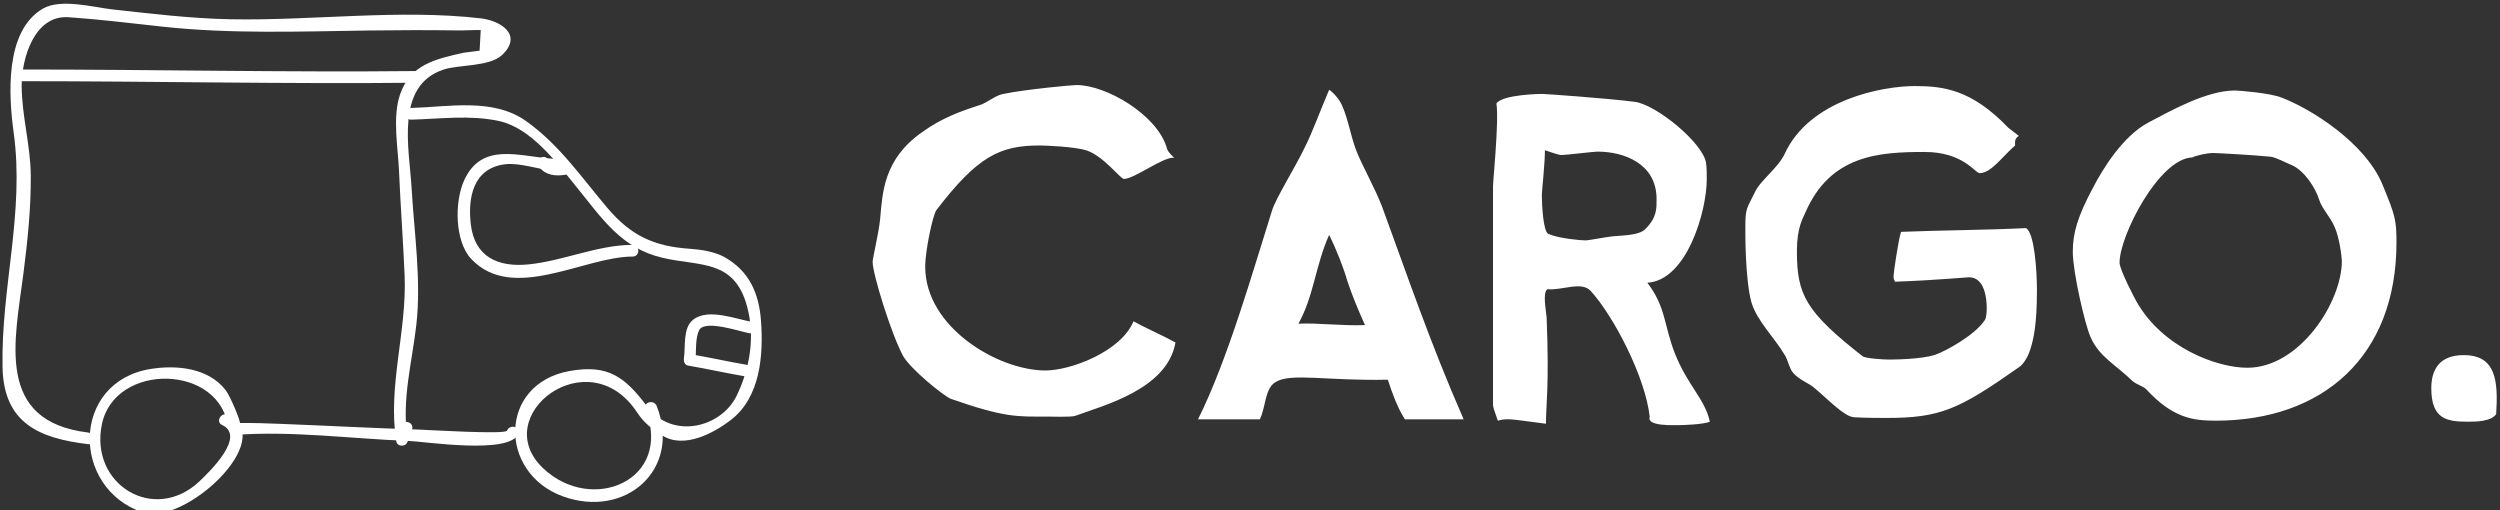
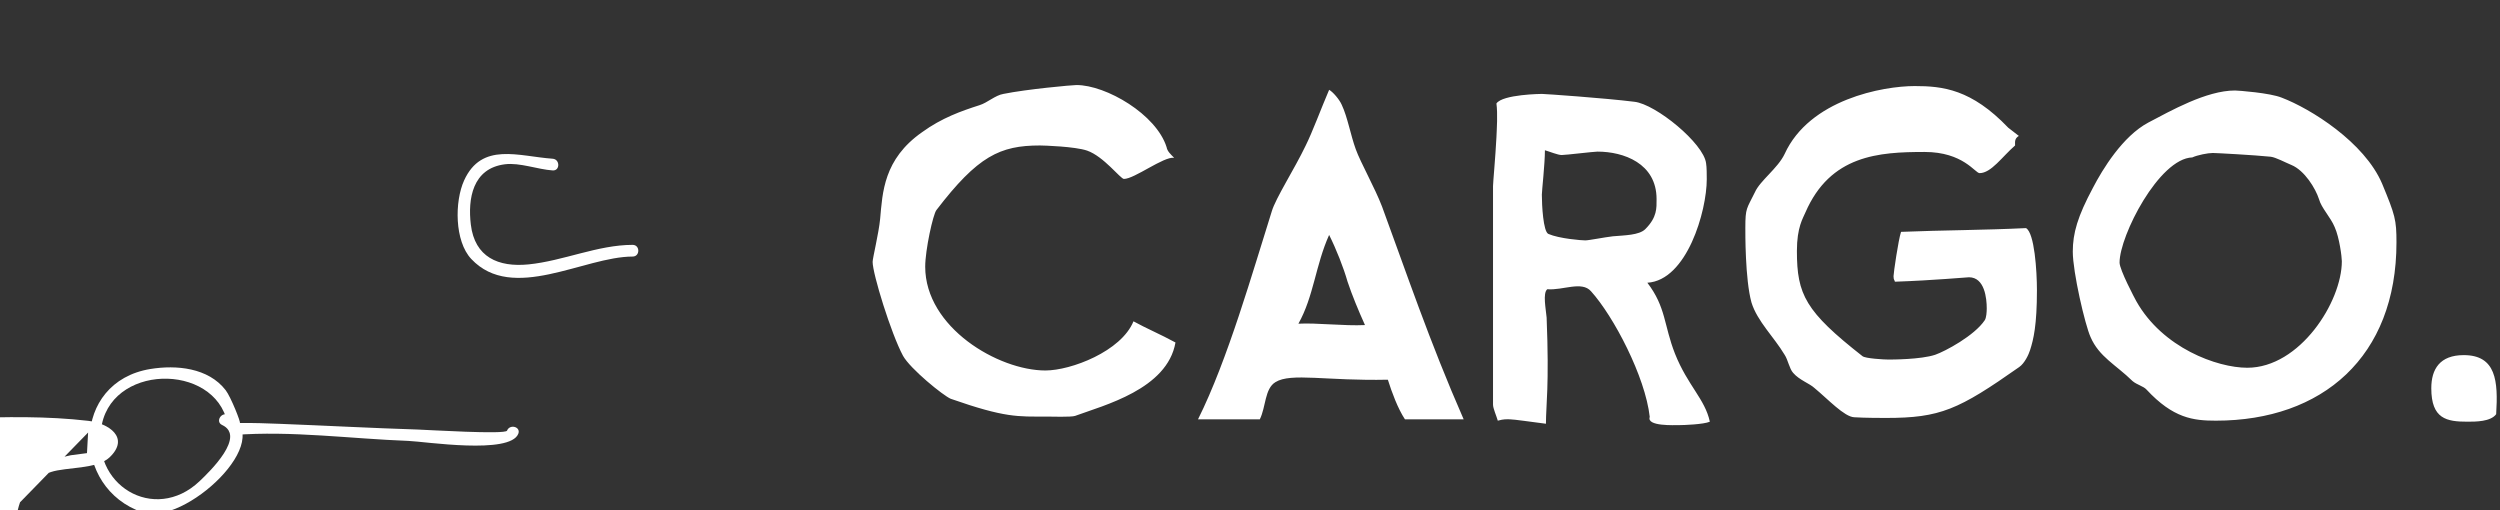
<svg xmlns="http://www.w3.org/2000/svg" data-v-423bf9ae="" viewBox="0 0 441 90" class="iconLeft">
  <rect x="0" y="0" width="441" height="90" fill="#333333" stroke="none" />
  <g data-v-423bf9ae="" id="fc3cf397-b072-4d6e-938b-de54e8d4530a" fill="white" transform="matrix(6.023,0,0,6.023,151.883,-17.102)">
    <path d="M9.21 12.87C8.79 12.64 8.34 12.45 7.98 12.25C7.62 13.13 6.15 13.69 5.40 13.69C4.02 13.69 1.88 12.43 1.88 10.65C1.88 10.16 2.11 9.11 2.21 8.99C3.42 7.41 4.07 7.10 5.24 7.10C5.35 7.10 6.27 7.13 6.62 7.25C7.11 7.42 7.60 8.08 7.70 8.08C8.01 8.08 8.86 7.42 9.17 7.46C9.07 7.36 8.97 7.27 8.95 7.15C8.65 6.19 7.18 5.33 6.31 5.33C6.19 5.33 4.86 5.45 4.17 5.59C3.93 5.63 3.70 5.85 3.47 5.92C2.94 6.09 2.37 6.29 1.79 6.71C0.66 7.50 0.63 8.48 0.56 9.25C0.52 9.67 0.34 10.40 0.34 10.51C0.34 10.86 0.88 12.61 1.23 13.26C1.44 13.64 2.41 14.43 2.63 14.52C4.23 15.08 4.59 15.04 5.43 15.04C5.56 15.04 6.16 15.06 6.27 15.02C7.11 14.71 8.97 14.24 9.21 12.87ZM14.76 12.36C14.15 12.39 13.34 12.29 12.81 12.32C13.26 11.52 13.31 10.61 13.71 9.72C13.92 10.14 14.13 10.67 14.25 11.09C14.38 11.48 14.57 11.94 14.76 12.36ZM17.65 15.12C16.65 12.84 15.96 10.79 15.26 8.89C15.05 8.34 14.63 7.60 14.49 7.21C14.34 6.80 14.25 6.27 14.08 5.91C14.01 5.75 13.82 5.53 13.71 5.47C13.47 6.03 13.22 6.71 13.02 7.11C12.70 7.78 12.14 8.65 12.03 9.03C11.48 10.77 10.74 13.38 9.87 15.12L11.68 15.12C11.86 14.76 11.82 14.22 12.14 14.03C12.59 13.75 13.64 14 15.43 13.96C15.55 14.34 15.72 14.80 15.93 15.12L17.65 15.12ZM23.30 8.67C23.30 8.93 23.32 9.20 22.97 9.55C22.79 9.73 22.36 9.73 22.02 9.76C21.76 9.79 21.32 9.88 21.21 9.88C21.11 9.88 20.45 9.83 20.13 9.69C19.98 9.62 19.94 8.85 19.94 8.54C19.94 8.43 20.03 7.64 20.03 7.24C20.17 7.28 20.41 7.38 20.52 7.38C20.64 7.38 21.46 7.28 21.57 7.28C22.33 7.28 23.30 7.62 23.30 8.67ZM24.86 15.19C24.72 14.53 24.21 14.13 23.84 13.20C23.51 12.36 23.58 11.84 23.03 11.12C24.19 11.05 24.77 9.02 24.77 8.09C24.77 7.97 24.77 7.73 24.75 7.62C24.68 7.04 23.28 5.89 22.65 5.82C21.76 5.71 20.03 5.59 19.94 5.59C19.94 5.59 18.79 5.60 18.61 5.87C18.65 6.17 18.62 6.62 18.61 6.86C18.58 7.45 18.51 8.19 18.51 8.29L18.51 14.69C18.51 14.80 18.61 15.02 18.65 15.16C18.83 15.11 18.90 15.12 19.00 15.12C19.12 15.12 19.66 15.20 20.06 15.25C20.06 14.70 20.16 14.15 20.08 12.14C20.06 11.90 19.96 11.42 20.10 11.31C20.55 11.35 21.11 11.06 21.38 11.37C22.04 12.10 22.97 13.87 23.10 15.05C23.00 15.33 23.81 15.29 23.98 15.29C24.09 15.29 24.68 15.27 24.86 15.19ZM34.44 11.34C34.44 10.78 34.37 9.66 34.12 9.52C32.90 9.58 31.68 9.58 30.46 9.63C30.38 9.87 30.24 10.84 30.24 10.93C30.24 11.05 30.28 11.05 30.28 11.09C31.44 11.05 32.37 10.96 32.45 10.96C32.91 10.96 32.97 11.58 32.97 11.87C32.97 11.97 32.96 12.15 32.91 12.22C32.61 12.67 31.75 13.13 31.46 13.23C31.04 13.37 30.18 13.37 30.09 13.37C29.97 13.37 29.41 13.34 29.33 13.27C27.66 11.96 27.41 11.47 27.41 10.19C27.41 9.49 27.59 9.23 27.66 9.06C28.39 7.38 29.81 7.29 31.15 7.29C32.28 7.29 32.63 7.91 32.76 7.91C33.10 7.91 33.42 7.43 33.80 7.10C33.80 6.99 33.78 6.90 33.91 6.82L33.60 6.58C32.52 5.45 31.68 5.36 30.86 5.36C29.93 5.36 27.78 5.75 27.05 7.35C26.85 7.77 26.33 8.13 26.18 8.47C25.94 8.96 25.90 8.92 25.90 9.51C25.90 9.62 25.89 11.02 26.08 11.70C26.25 12.25 26.74 12.71 27.05 13.23C27.15 13.38 27.19 13.64 27.30 13.76C27.48 13.97 27.78 14.07 27.92 14.20C28.32 14.53 28.80 15.05 29.09 15.06C29.39 15.08 29.92 15.08 30.02 15.08C31.61 15.08 32.14 14.84 33.92 13.59C34.08 13.48 34.20 13.22 34.24 13.09C34.34 12.78 34.44 12.36 34.44 11.34ZM43.37 10.49C43.37 11.68 42.14 13.61 40.60 13.61C39.72 13.61 38.12 13.03 37.35 11.66C37.31 11.59 36.86 10.74 36.86 10.53C36.86 9.74 38.02 7.48 38.99 7.45C39.14 7.38 39.45 7.32 39.59 7.32C39.69 7.32 40.80 7.38 41.29 7.43C41.44 7.45 41.72 7.60 41.89 7.67C42.28 7.83 42.60 8.36 42.70 8.67C42.77 8.93 43.04 9.20 43.16 9.49C43.30 9.80 43.37 10.37 43.37 10.49ZM44.97 9.94C44.97 9.27 44.93 9.14 44.55 8.22C44.03 7 42.45 6.02 41.61 5.70C41.27 5.56 40.33 5.49 40.24 5.49C39.40 5.49 38.35 6.09 37.70 6.43C36.95 6.83 36.36 7.80 36.08 8.34C35.63 9.18 35.49 9.67 35.49 10.21C35.49 10.81 35.85 12.36 36.01 12.71C36.26 13.29 36.75 13.52 37.24 14C37.37 14.11 37.56 14.15 37.65 14.25C38.43 15.09 39.02 15.16 39.68 15.16C42.80 15.16 44.97 13.29 44.97 9.94ZM47.89 14.97C47.95 14 47.89 13.24 46.94 13.24C46.24 13.24 45.99 13.65 45.99 14.21C45.99 15.11 46.44 15.19 47.05 15.19C47.29 15.19 47.73 15.19 47.89 14.97Z" />
  </g>
  <g data-v-423bf9ae="" id="3a4d833e-c636-4e04-bb74-6bb7038c2e1a" transform="matrix(1.65,0,0,1.65,-11.775,-33.429)" stroke="none" fill="white">
-     <path d="M51.09 33.052c3.149-.085 6.25-.521 9.372.142 3.43.729 6.201 4.458 8.295 7.039 2.754 3.395 4.799 6.578 9.271 7.604 3.935.904 7.597.139 8.968 5.148.885 3.235.328 6.587-1.088 9.55-1.654 3.459-6.894 4.754-9.58 1.188-2.367-3.143-4.155-4.546-8.301-3.798-7.622 1.376-7.621 10.868-.743 13.39 6.658 2.441 12.743-2.807 10.063-9.643-.291-.742-1.5-.419-1.205.332 2.98 7.605-5.744 11.271-10.96 6.299-5.878-5.603 4.863-13.853 10.067-5.949.733 1.114 1.596 1.784 2.715 2.478 2.325 1.442 5.493-.275 7.314-1.677 3.168-2.437 3.483-6.978 3.214-10.611-.22-2.971-1.27-5.283-3.854-6.769-1.061-.609-2.568-.84-3.765-.919-3.836-.255-6.289-1.419-8.757-4.316-2.82-3.309-5.131-6.762-8.728-9.328-3.529-2.516-8.288-1.519-12.297-1.41-.805.022-.807 1.272-.001 1.25z" />
    <path d="M61.342 66.302c-.169.43-8.484-.086-9.542-.12-4.916-.156-9.827-.421-14.742-.61-1.426-.055-2.853-.107-4.28-.089.144-.002-.965-2.796-1.517-3.51-1.859-2.408-5.28-2.713-8.04-2.265-8.492 1.382-8.525 12.724-.833 15.332 4.448 1.508 14.556-7.89 9.12-10.427-.726-.339-1.361.738-.631 1.079 2.554 1.192-1.221 4.893-2.412 6.02-4.827 4.571-11.786.356-10.433-6.102 1.402-6.692 12.829-6.447 13.522.529.032.317.261.653.625.625 6.114-.474 12.503.407 18.62.633 1.737.064 10.86 1.49 11.748-.763.296-.751-.913-1.073-1.205-.332z" />
-     <path d="M16.556 66.5c-9.97-1.199-7.839-9.78-6.914-17.013.444-3.473.81-6.946.785-10.451-.023-3.208-.952-6.345-.975-9.571-.021-2.948 1.36-7.612 4.998-7.364 3.363.229 6.711.645 10.061 1.009 7.329.796 14.746.514 22.102.41 3.137-.044 6.273-.05 9.411-.008.835.011 1.67-.05 2.507-.039l-.121 2.204c-.577.073-1.153.148-1.729.226-3.048.68-5.686 1.282-6.772 4.446-.842 2.451-.22 5.684-.114 8.191.156 3.729.443 7.452.6 11.182.25 5.938-1.831 11.857-.893 17.733.086.538.908.603 1.142.149.344-.665.365-.721.557-1.465.201-.781-1.004-1.112-1.205-.332l-.431 1.166 1.142.149c-.654-4.1.487-8.124.943-12.184.532-4.732-.234-9.799-.509-14.535-.25-4.318-1.789-10.982 3.42-12.708 1.629-.54 4.908-.28 6.261-1.565 2.218-2.109-.094-3.653-2.29-3.908-8.71-1.01-18.009.27-26.789.097-4.224-.083-8.402-.592-12.596-1.053-1.985-.218-5.516-1.203-7.437-.078-4.105 2.405-3.647 9.359-3.113 13.24 1.182 8.593-1.366 16.6-1.189 25.114.124 5.949 3.896 7.573 9.15 8.205.797.1.788-1.151-.002-1.247z" />
+     <path d="M16.556 66.5l-.121 2.204c-.577.073-1.153.148-1.729.226-3.048.68-5.686 1.282-6.772 4.446-.842 2.451-.22 5.684-.114 8.191.156 3.729.443 7.452.6 11.182.25 5.938-1.831 11.857-.893 17.733.086.538.908.603 1.142.149.344-.665.365-.721.557-1.465.201-.781-1.004-1.112-1.205-.332l-.431 1.166 1.142.149c-.654-4.1.487-8.124.943-12.184.532-4.732-.234-9.799-.509-14.535-.25-4.318-1.789-10.982 3.42-12.708 1.629-.54 4.908-.28 6.261-1.565 2.218-2.109-.094-3.653-2.29-3.908-8.71-1.01-18.009.27-26.789.097-4.224-.083-8.402-.592-12.596-1.053-1.985-.218-5.516-1.203-7.437-.078-4.105 2.405-3.647 9.359-3.113 13.24 1.182 8.593-1.366 16.6-1.189 25.114.124 5.949 3.896 7.573 9.15 8.205.797.1.788-1.151-.002-1.247z" />
    <path d="M66.22 37.229c-3.627-.251-7.58-1.832-9.467 2.323-1.018 2.241-1.033 6.483.768 8.396 4.416 4.693 12.064-.26 17.251-.26.806 0 .806-1.25 0-1.25-3.729 0-7.415 1.717-11.128 2.088-3.232.323-5.752-.769-6.172-4.258-.33-2.74.168-6.012 3.651-6.446 1.582-.197 3.475.545 5.098.658.804.054.798-1.196-.001-1.251z" />
-     <path d="M64.792 38.131c.697.875 1.705.976 2.746.818.795-.12.456-1.324-.332-1.205-.635.096-1.121.016-1.53-.497-.503-.63-1.382.26-.884.884zM87.6 54.683c-1.734-.28-4.749-1.53-6.37-.235-1.118.893-.788 2.878-.977 4.125-.047.309.073.706.437.769 2.035.35 4.05.802 6.085 1.151.788.136 1.125-1.069.332-1.205-2.035-.35-4.05-.802-6.085-1.151l.437.769c.154-1.011-.042-2.439.433-3.357.599-1.159 4.465.193 5.377.34.787.126 1.126-1.078.331-1.206zM51.748 27.855c-14.088.147-28.175-.165-42.264-.165-.806 0-.806 1.25 0 1.25 14.088 0 28.175.312 42.264.165.806-.008.806-1.258 0-1.25z" />
  </g>
</svg>